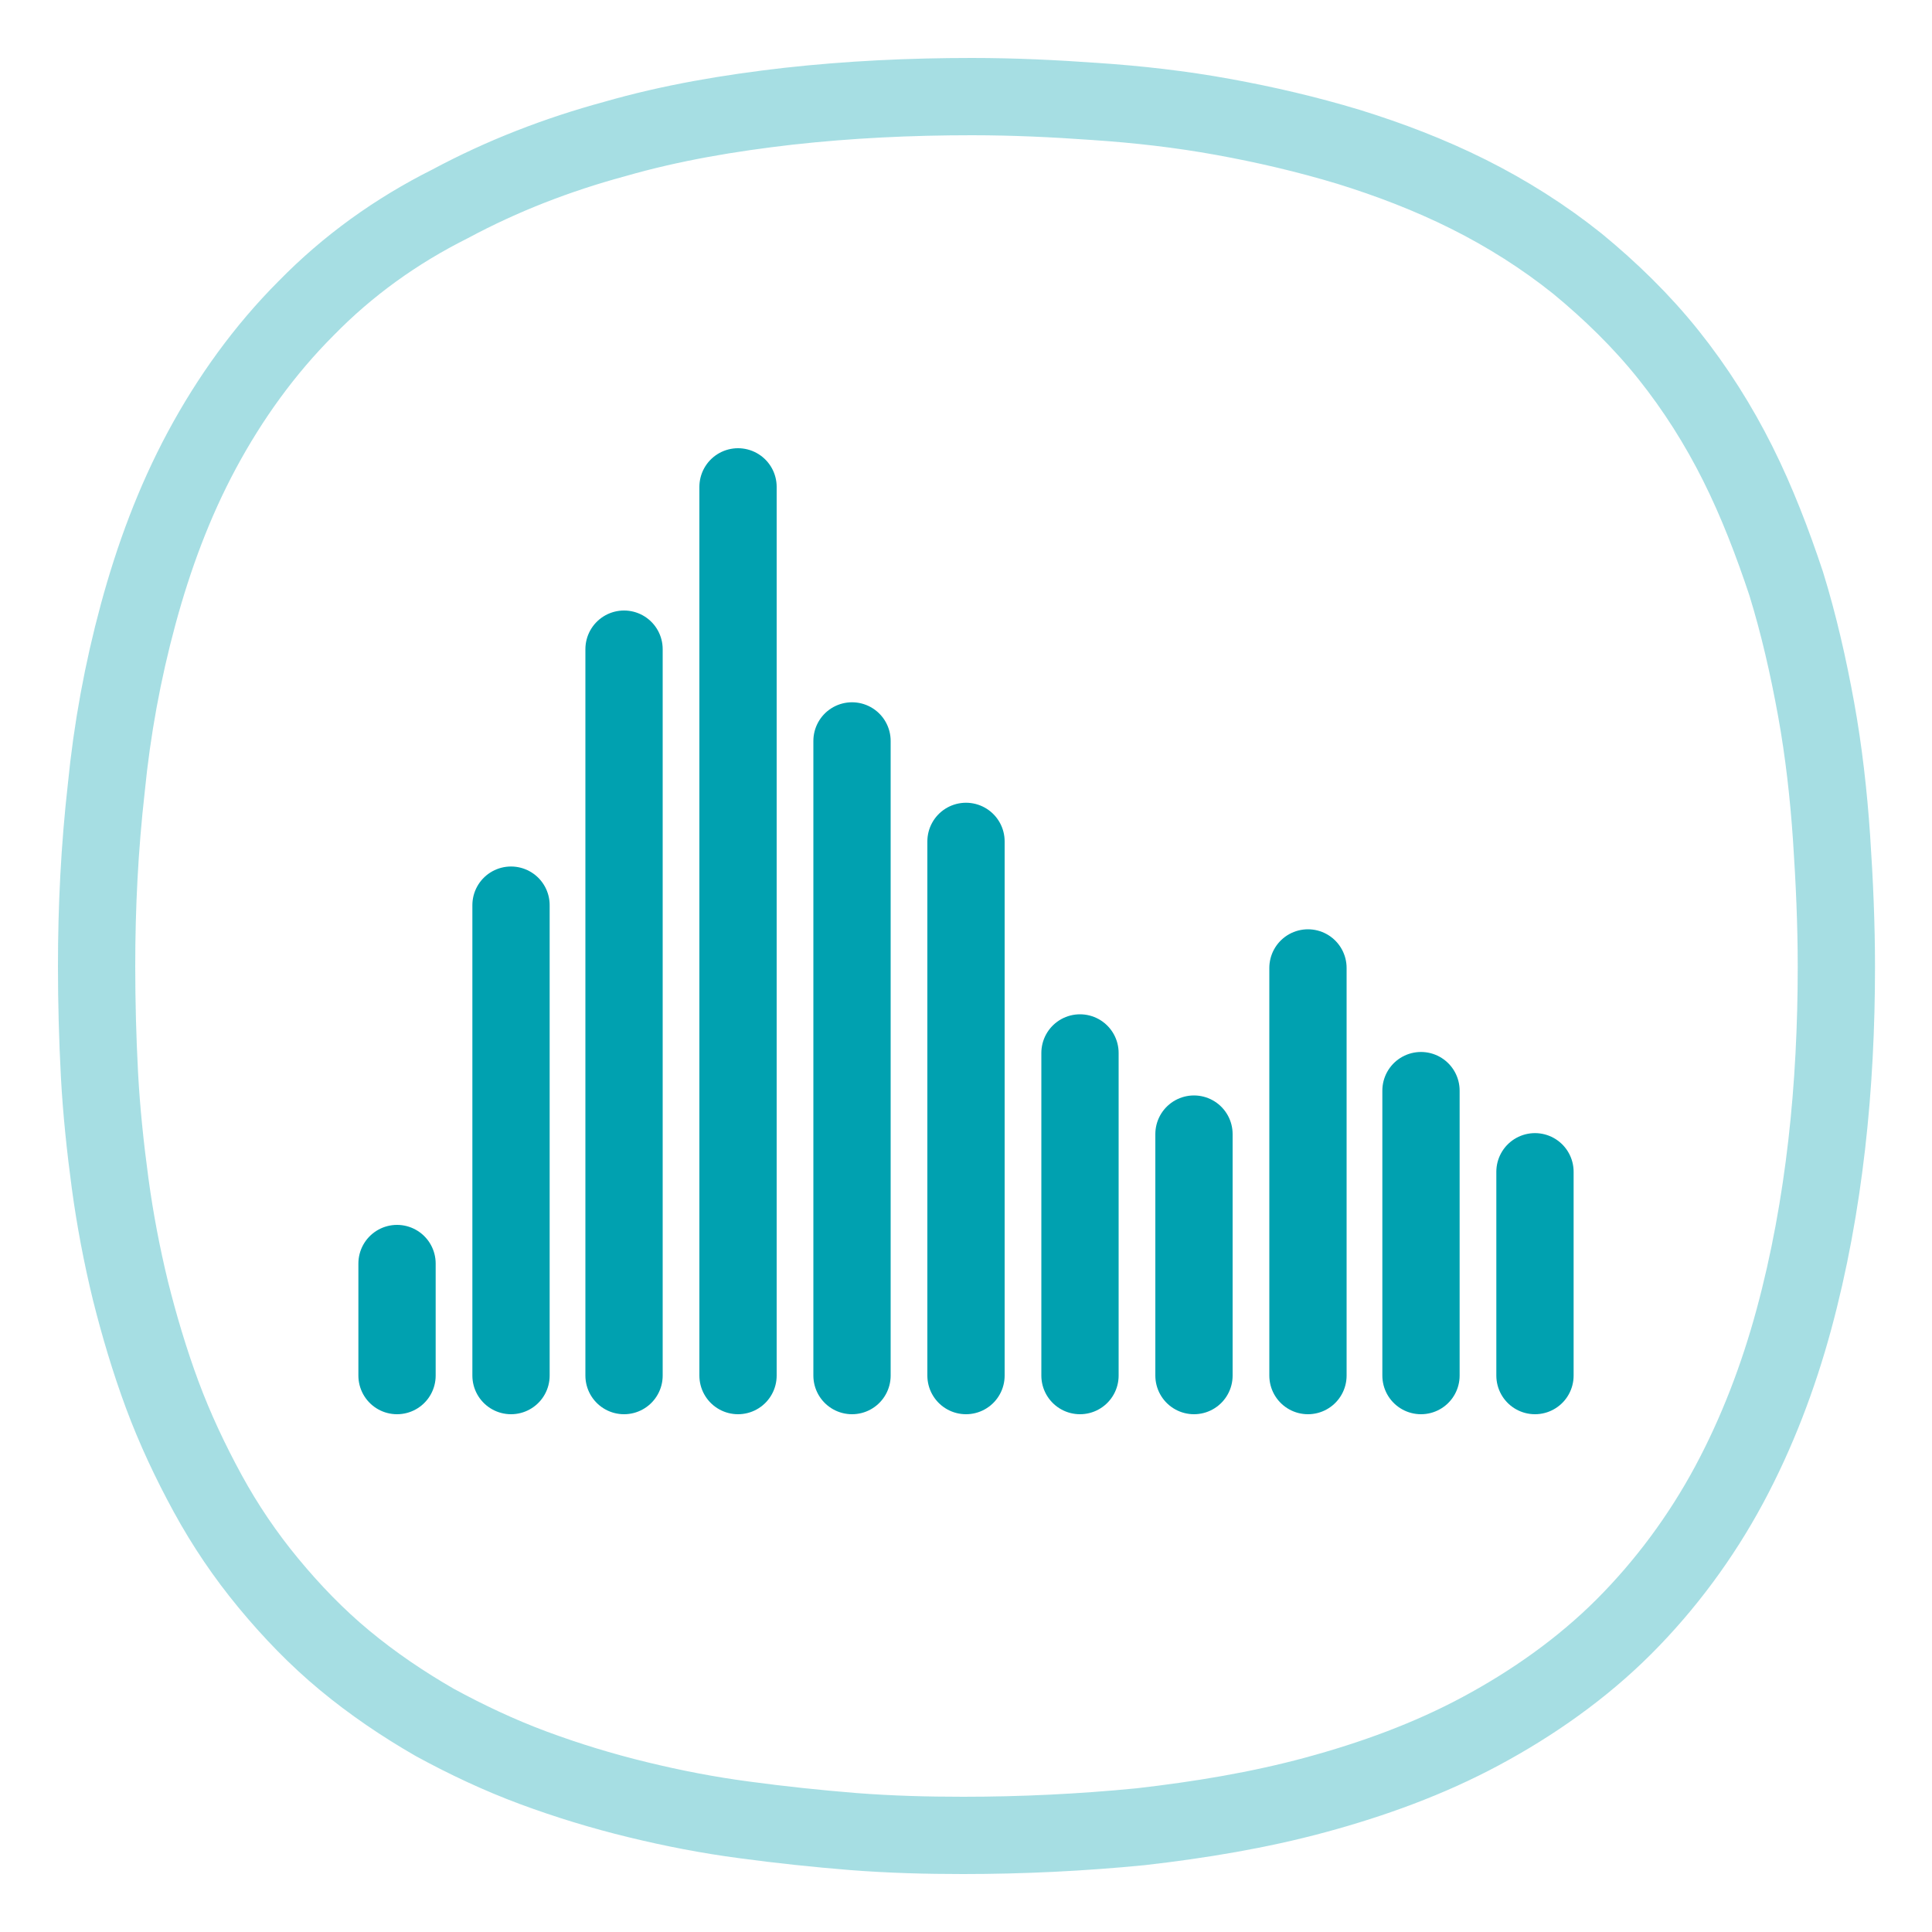
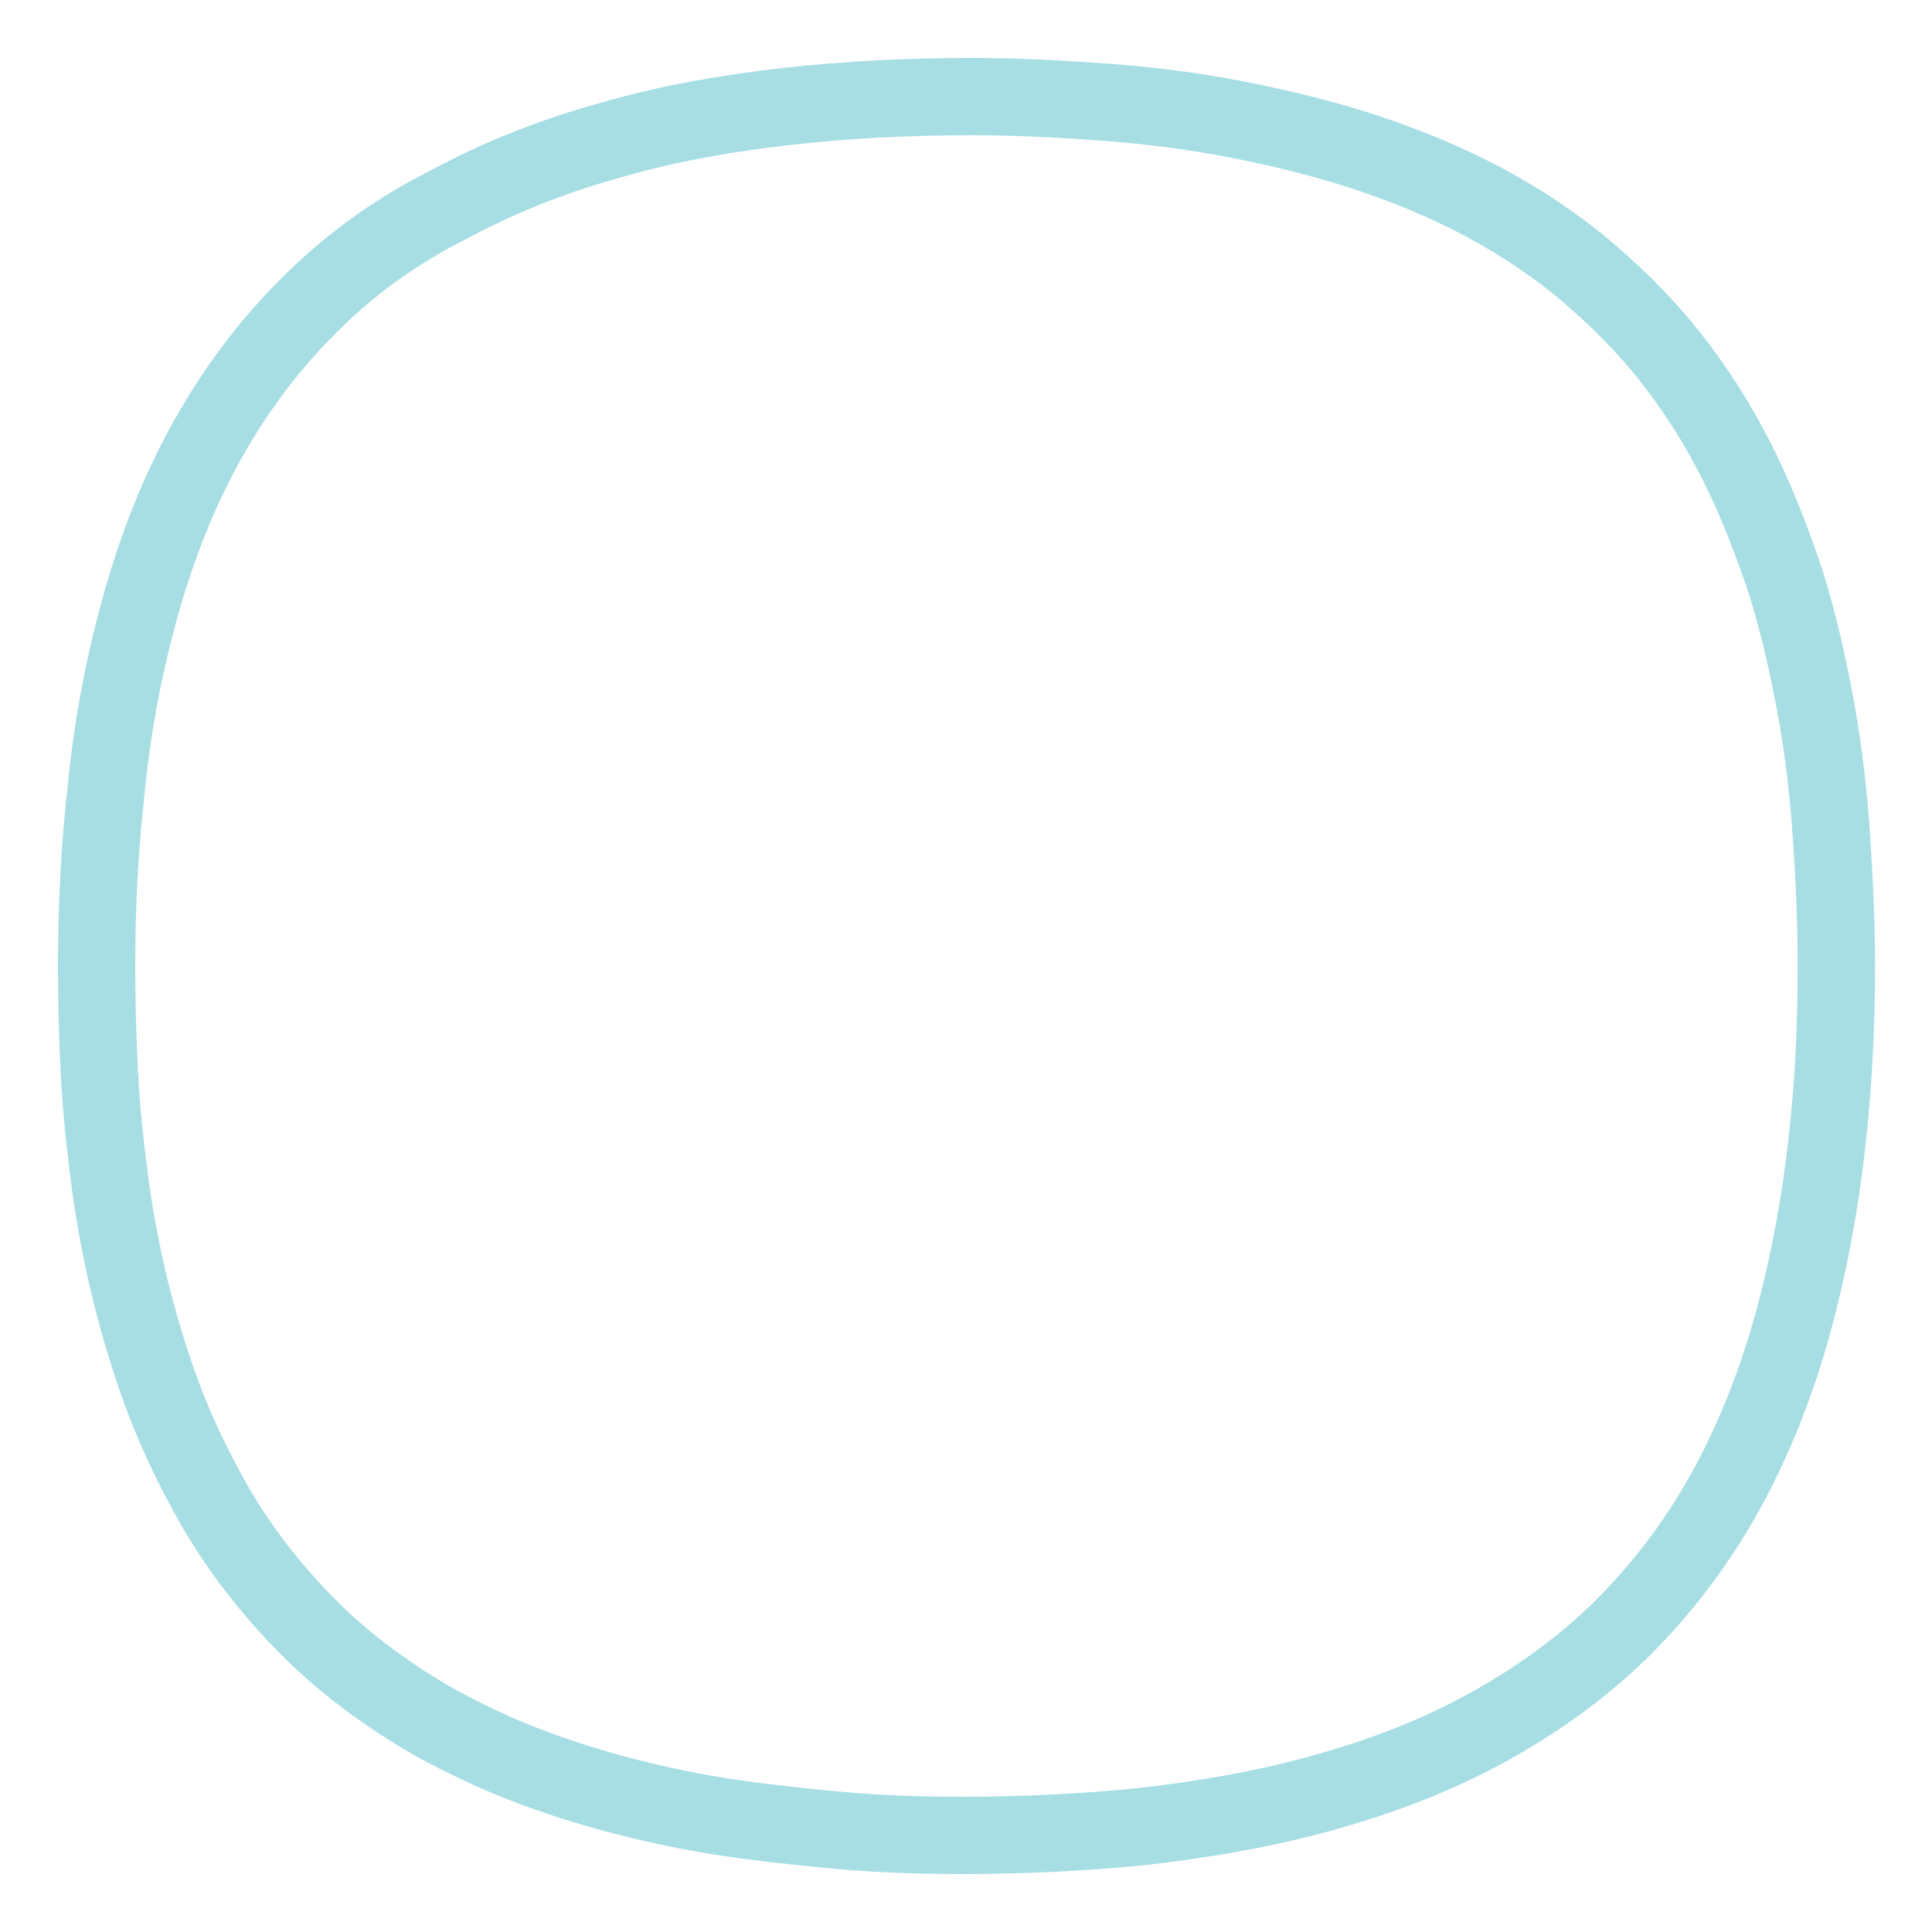
<svg xmlns="http://www.w3.org/2000/svg" version="1.1" id="Vrstva_1" x="0px" y="0px" viewBox="0 0 200 200" style="enable-background:new 0 0 200 200;" xml:space="preserve">
  <style type="text/css">

	.st0{opacity:0.35;fill-rule:evenodd;clip-rule:evenodd;fill:none;stroke:#00A1B0;stroke-width:8;stroke-miterlimit:10;}

	.st1{fill:none;stroke:#00A1B0;stroke-width:8;stroke-linecap:round;stroke-linejoin:round;stroke-miterlimit:10;}

</style>
  <g id="ICO_-_Hi-Res_Audio">
    <path class="st0" d="M99.7,190c6.1,0,12.3-0.3,18.4-0.9c6.1-0.7,12.2-1.7,18.1-3.3c5.9-1.6,11.7-3.7,17.1-6.6    c5.4-2.9,10.5-6.5,14.8-10.8c4.3-4.3,8-9.3,10.9-14.7c2.9-5.4,5.1-11.2,6.7-17.1c1.6-5.9,2.7-12,3.4-18.1c0.7-6.1,1-12.3,1-18.4    c0-4.5-0.2-8.9-0.5-13.4c-0.3-4.4-0.8-8.9-1.6-13.3c-0.8-4.4-1.8-8.8-3.1-13c-1.4-4.2-3-8.4-5-12.4c-2-4-4.4-7.8-7.2-11.3    c-2.8-3.5-6-6.6-9.4-9.4c-3.5-2.8-7.3-5.2-11.3-7.2c-4-2-8.2-3.6-12.4-4.9c-4.3-1.3-8.6-2.3-13-3.1c-4.4-0.8-8.8-1.3-13.3-1.6    c-4.2-0.3-8.4-0.5-12.7-0.5c-6.4,0-12.7,0.3-19,1c-6.1,0.7-12.1,1.7-18,3.4c-5.9,1.6-11.6,3.8-17,6.7C41,23.9,36,27.5,31.7,31.9    c-4.3,4.3-7.9,9.3-10.8,14.7c-2.9,5.4-5,11.1-6.6,17c-1.6,5.9-2.7,11.9-3.3,18C10.3,87.8,10,93.9,10,100c0,3.8,0.1,7.5,0.3,11.3    c0.2,3.7,0.6,7.5,1.1,11.2c0.5,3.7,1.2,7.4,2.1,11.1c0.9,3.6,2,7.3,3.3,10.8c1.3,3.5,2.9,6.9,4.7,10.2c1.8,3.3,3.9,6.4,6.3,9.3    c2.4,2.9,5,5.6,7.9,8c2.9,2.4,6,4.5,9.3,6.4c3.3,1.8,6.7,3.4,10.2,4.7c3.5,1.3,7.1,2.4,10.8,3.3c3.7,0.9,7.3,1.6,11.1,2.1    c3.7,0.5,7.5,0.9,11.2,1.2C92.2,189.9,95.9,190,99.7,190z" />
-     <path class="st1" d="M52.9,142.4V93.7 M41.1,142.4v-11.6 M64.6,142.4V67.2 M76.4,142.4v-92 M88.2,142.4V76.7 M100,142.4V87.1     M111.8,142.4V109 M123.6,142.4v-25 M135.4,142.4v-42.2 M147.1,142.4v-29.5 M158.9,142.4v-21.1" />
  </g>
</svg>